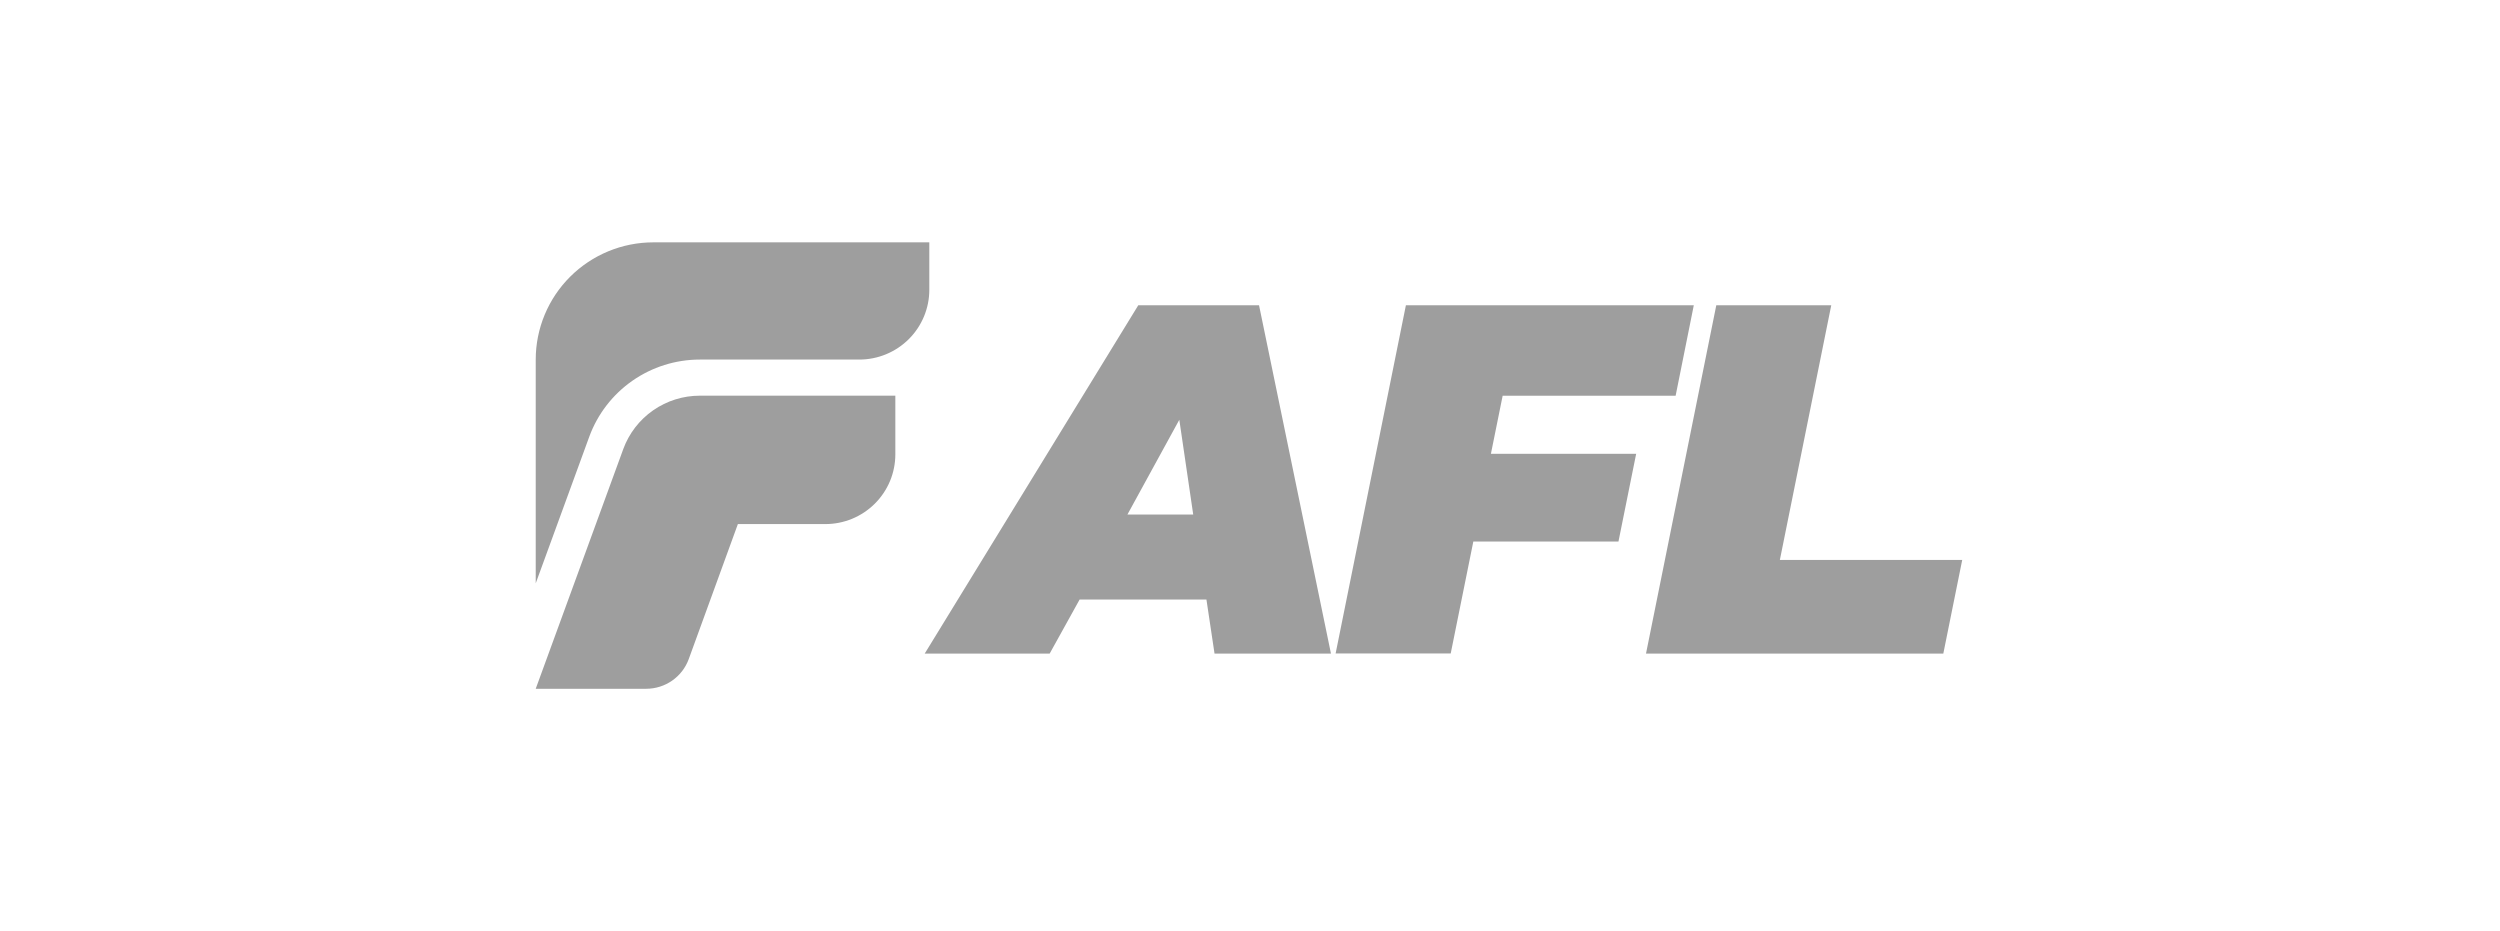
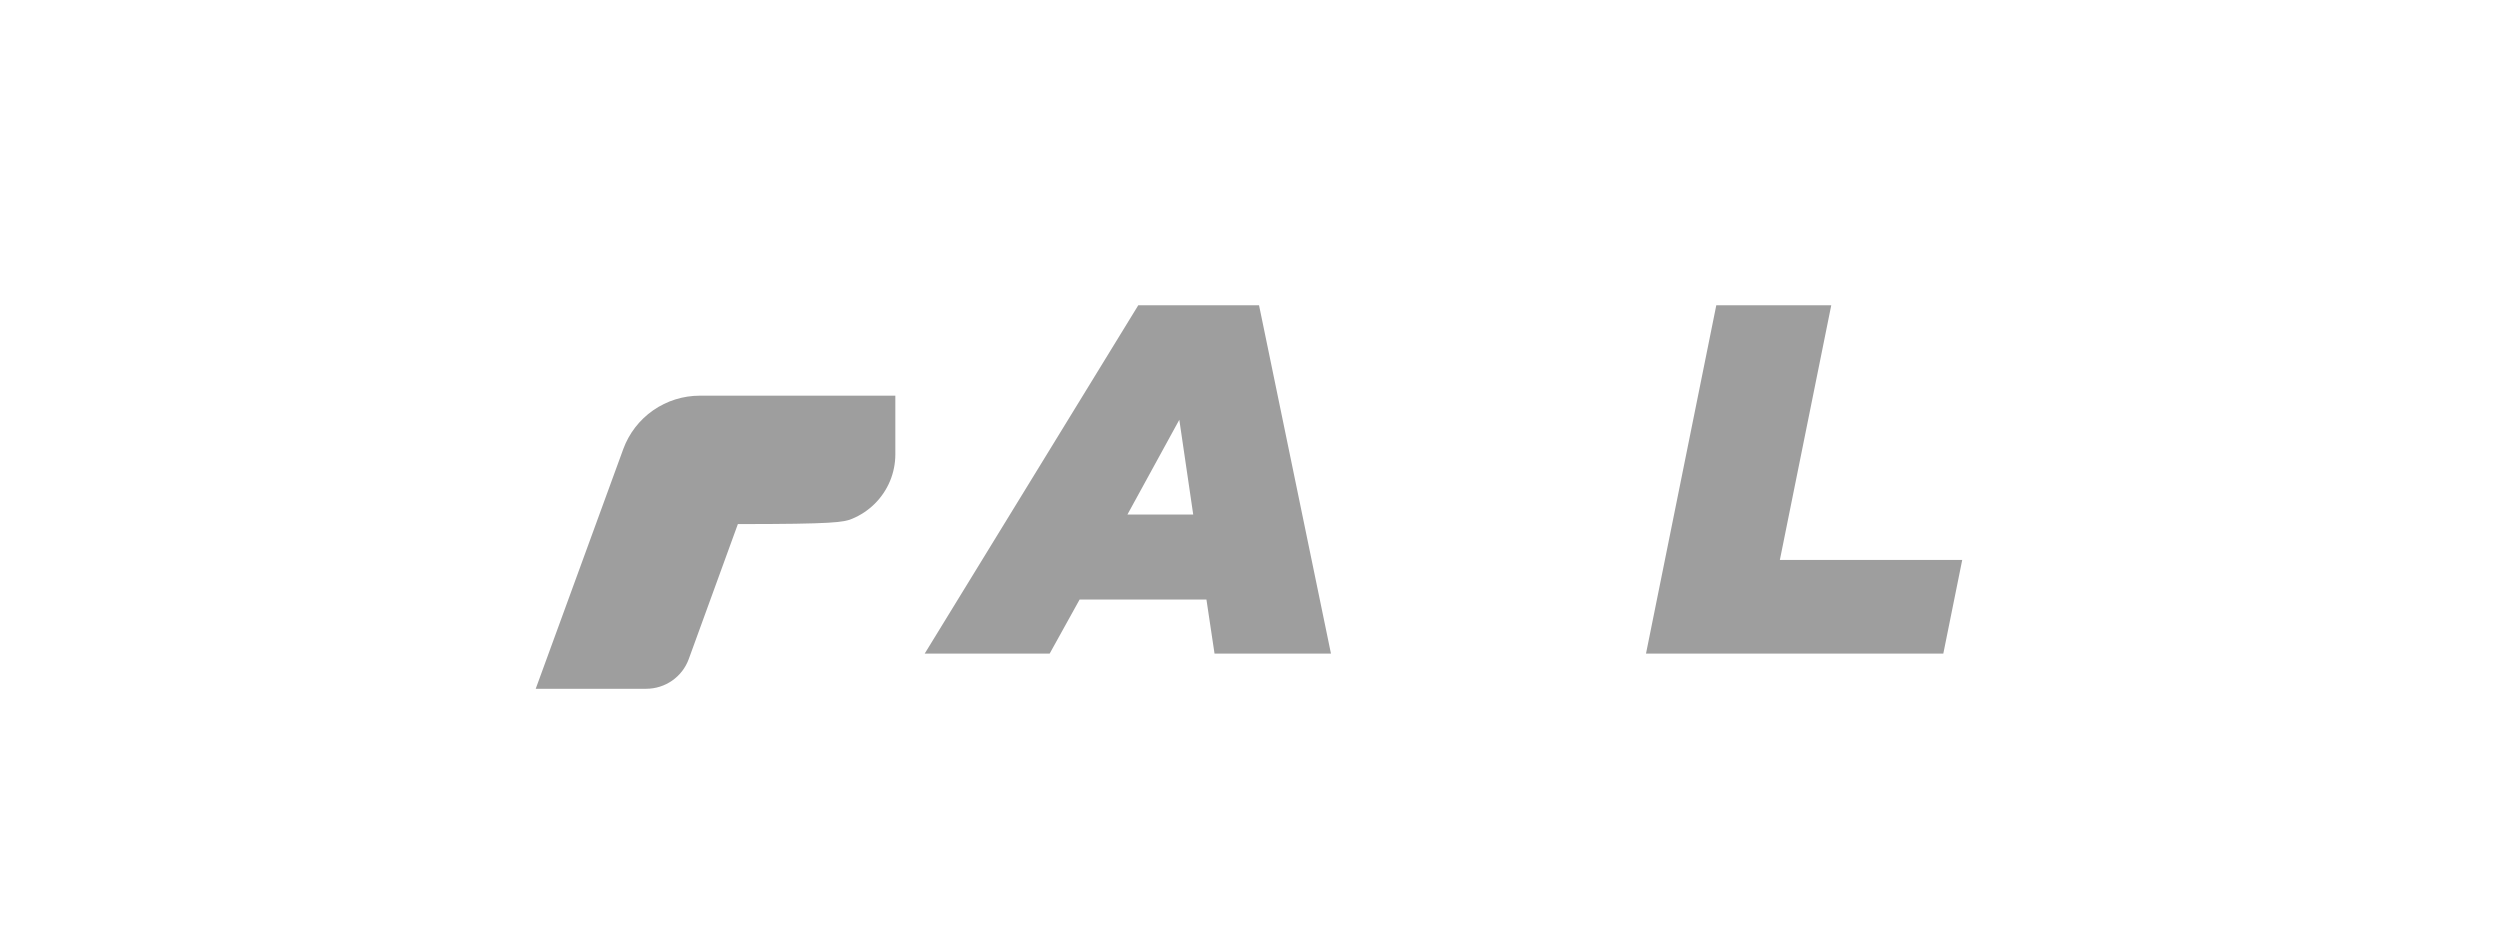
<svg xmlns="http://www.w3.org/2000/svg" width="196" height="73" viewBox="0 0 196 73" fill="none">
  <rect width="196" height="73" fill="" />
  <path d="M89.239 23.935H98.709L104.347 51.24H95.219L94.585 47.005H84.641L82.295 51.24H72.498L89.239 23.935ZM92.458 32.91L88.391 40.338H93.548L92.458 32.91Z" fill="#9E9E9E" />
-   <path d="M110.222 23.935H132.793L131.369 31.027H117.808L116.887 35.58H128.275L126.888 42.454H115.509L113.736 51.232H104.713L110.222 23.935Z" fill="#9E9E9E" />
  <path d="M134.557 23.935H143.57L139.541 43.899H153.838L152.356 51.24H129.047L134.557 23.935Z" fill="#9E9E9E" />
-   <path d="M50.664 54C51.394 53.999 52.106 53.775 52.703 53.356C53.301 52.938 53.754 52.346 54.001 51.662L57.849 41.088H64.705C65.426 41.088 66.14 40.946 66.806 40.672C67.472 40.397 68.078 39.993 68.587 39.486C69.097 38.977 69.502 38.374 69.778 37.711C70.053 37.047 70.195 36.335 70.195 35.617V31.021H54.867C53.559 31.021 52.282 31.421 51.209 32.167C50.136 32.914 49.319 33.971 48.869 35.195L42 54H50.664Z" fill="#9E9E9E" />
-   <path d="M51.224 19C48.778 19 46.433 19.969 44.703 21.692C42.974 23.415 42.002 25.753 42.001 28.19V45.731L46.197 34.243C46.845 32.469 48.024 30.937 49.575 29.854C51.127 28.771 52.974 28.19 54.868 28.19H67.368C68.088 28.19 68.802 28.048 69.469 27.773C70.135 27.498 70.74 27.095 71.25 26.587C71.76 26.079 72.164 25.476 72.44 24.812C72.716 24.148 72.858 23.437 72.858 22.718V19H51.224Z" fill="#9E9E9E" />
+   <path d="M50.664 54C51.394 53.999 52.106 53.775 52.703 53.356C53.301 52.938 53.754 52.346 54.001 51.662L57.849 41.088C65.426 41.088 66.14 40.946 66.806 40.672C67.472 40.397 68.078 39.993 68.587 39.486C69.097 38.977 69.502 38.374 69.778 37.711C70.053 37.047 70.195 36.335 70.195 35.617V31.021H54.867C53.559 31.021 52.282 31.421 51.209 32.167C50.136 32.914 49.319 33.971 48.869 35.195L42 54H50.664Z" fill="#9E9E9E" />
</svg>